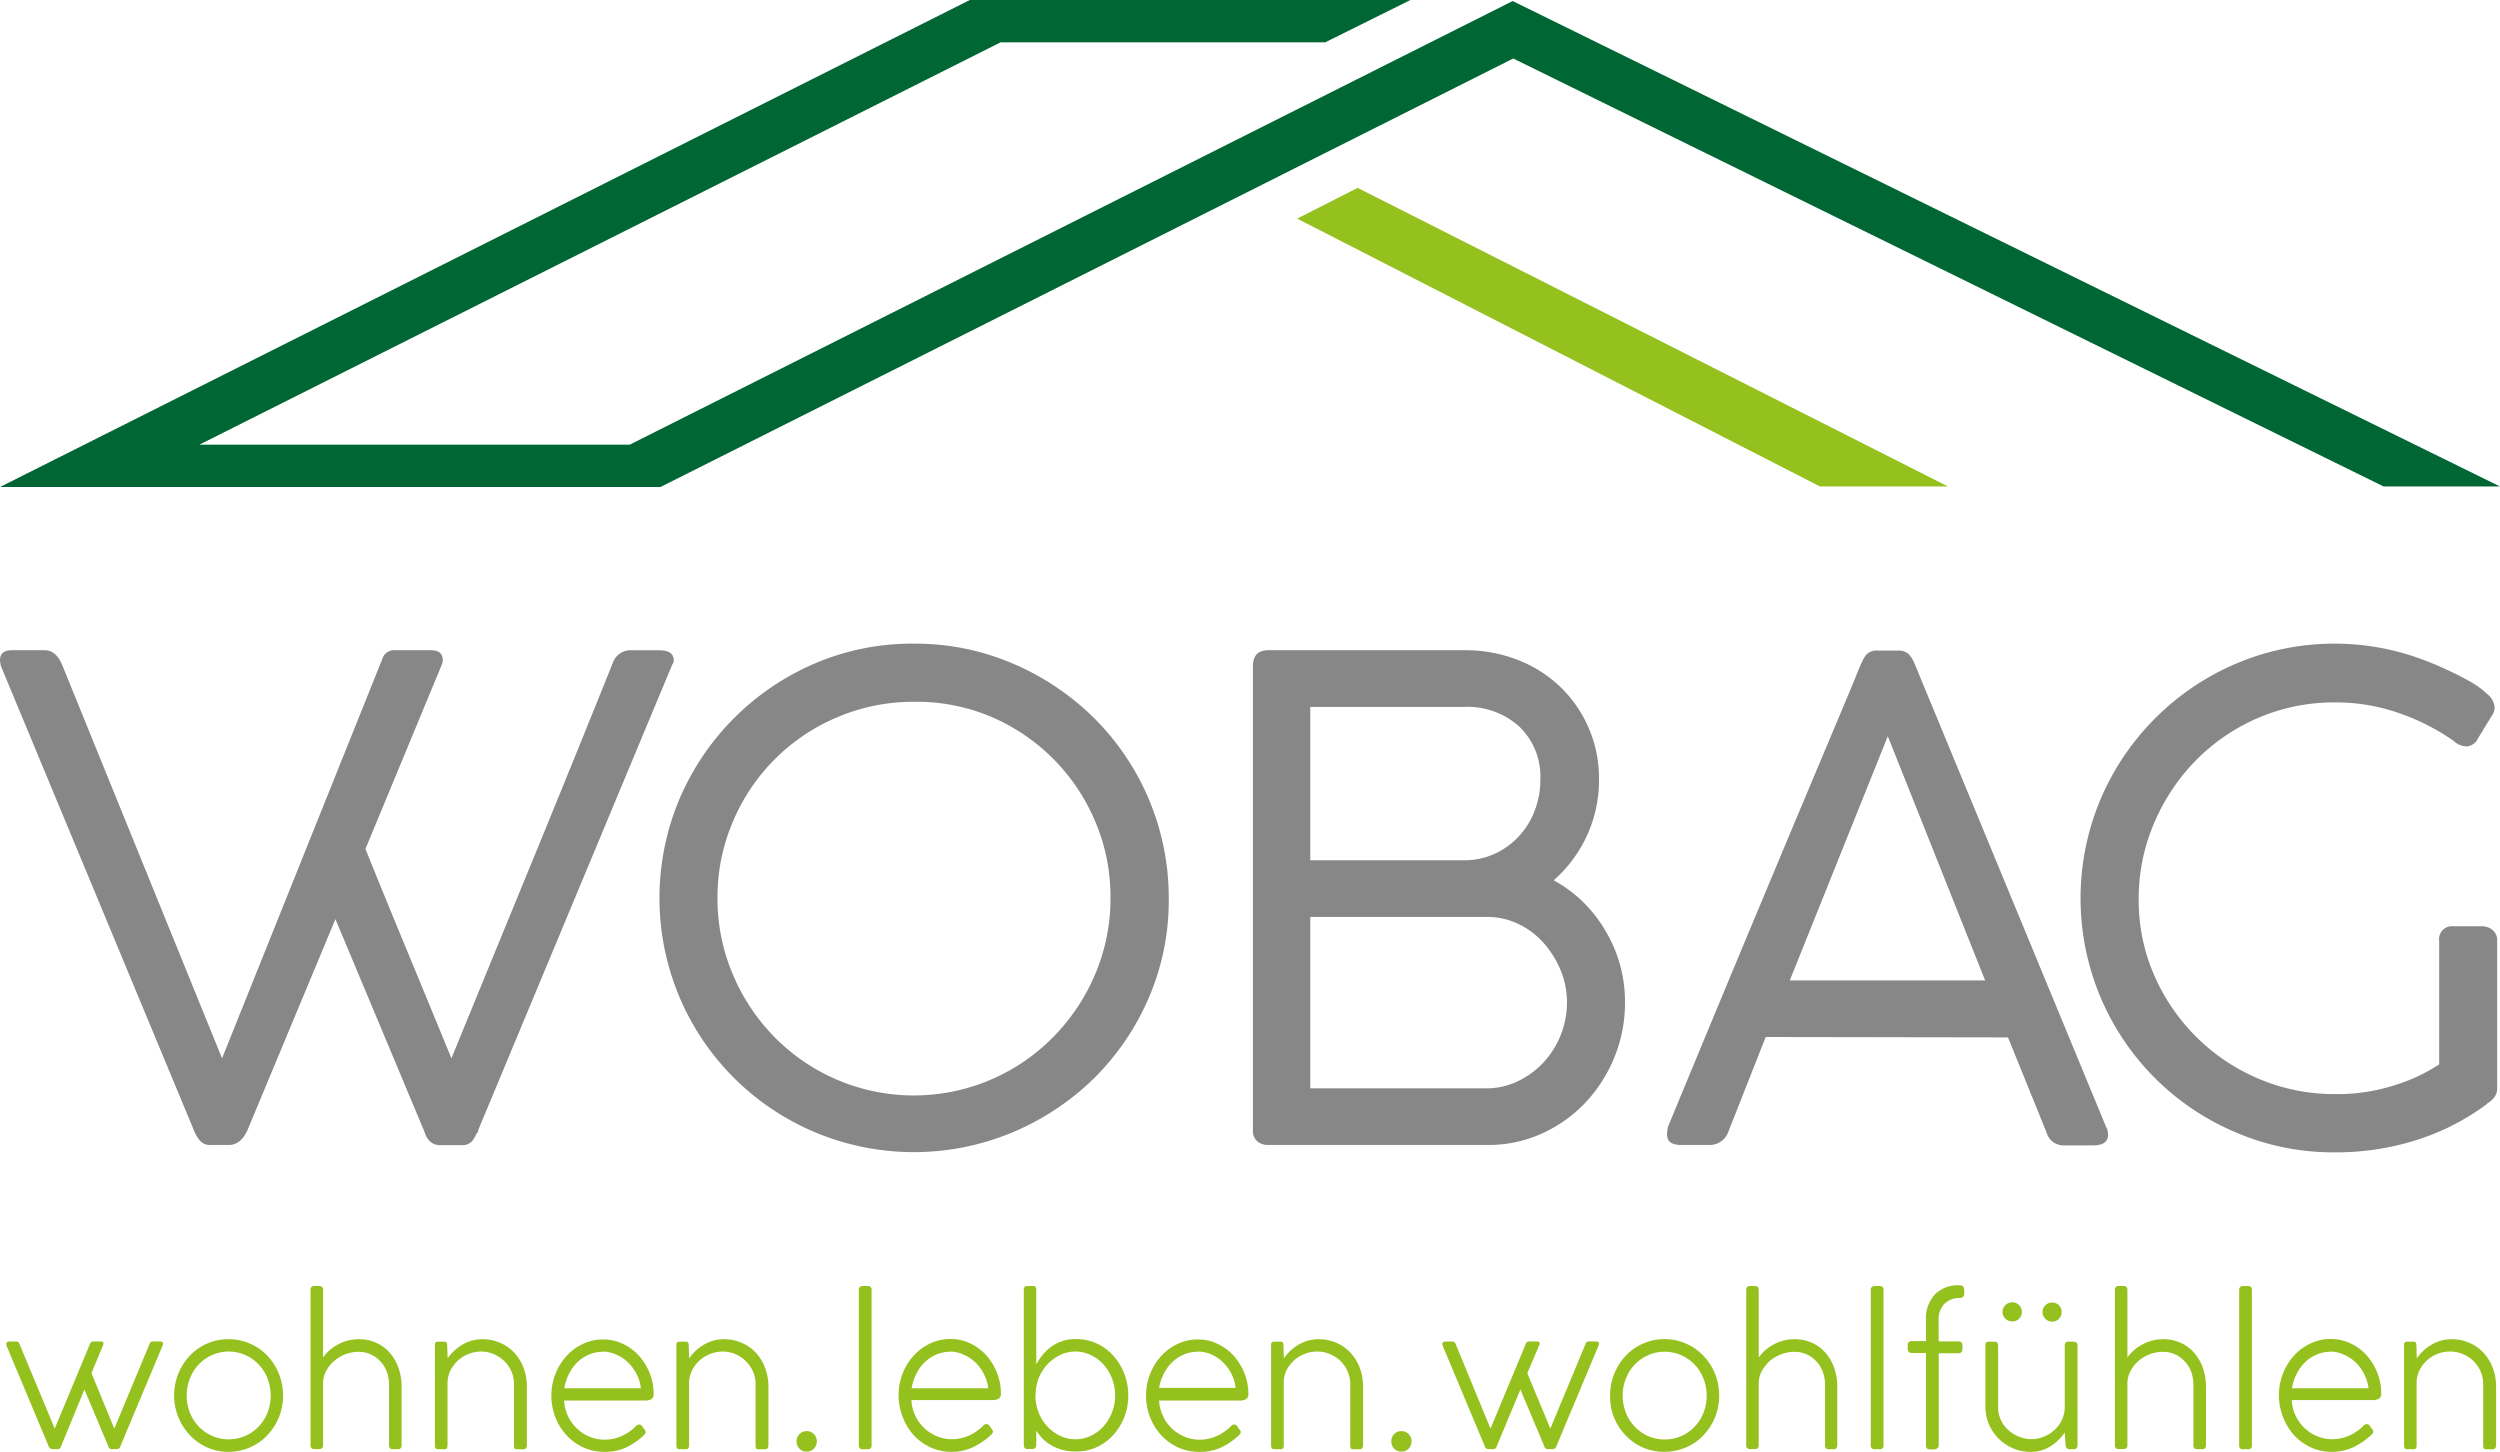
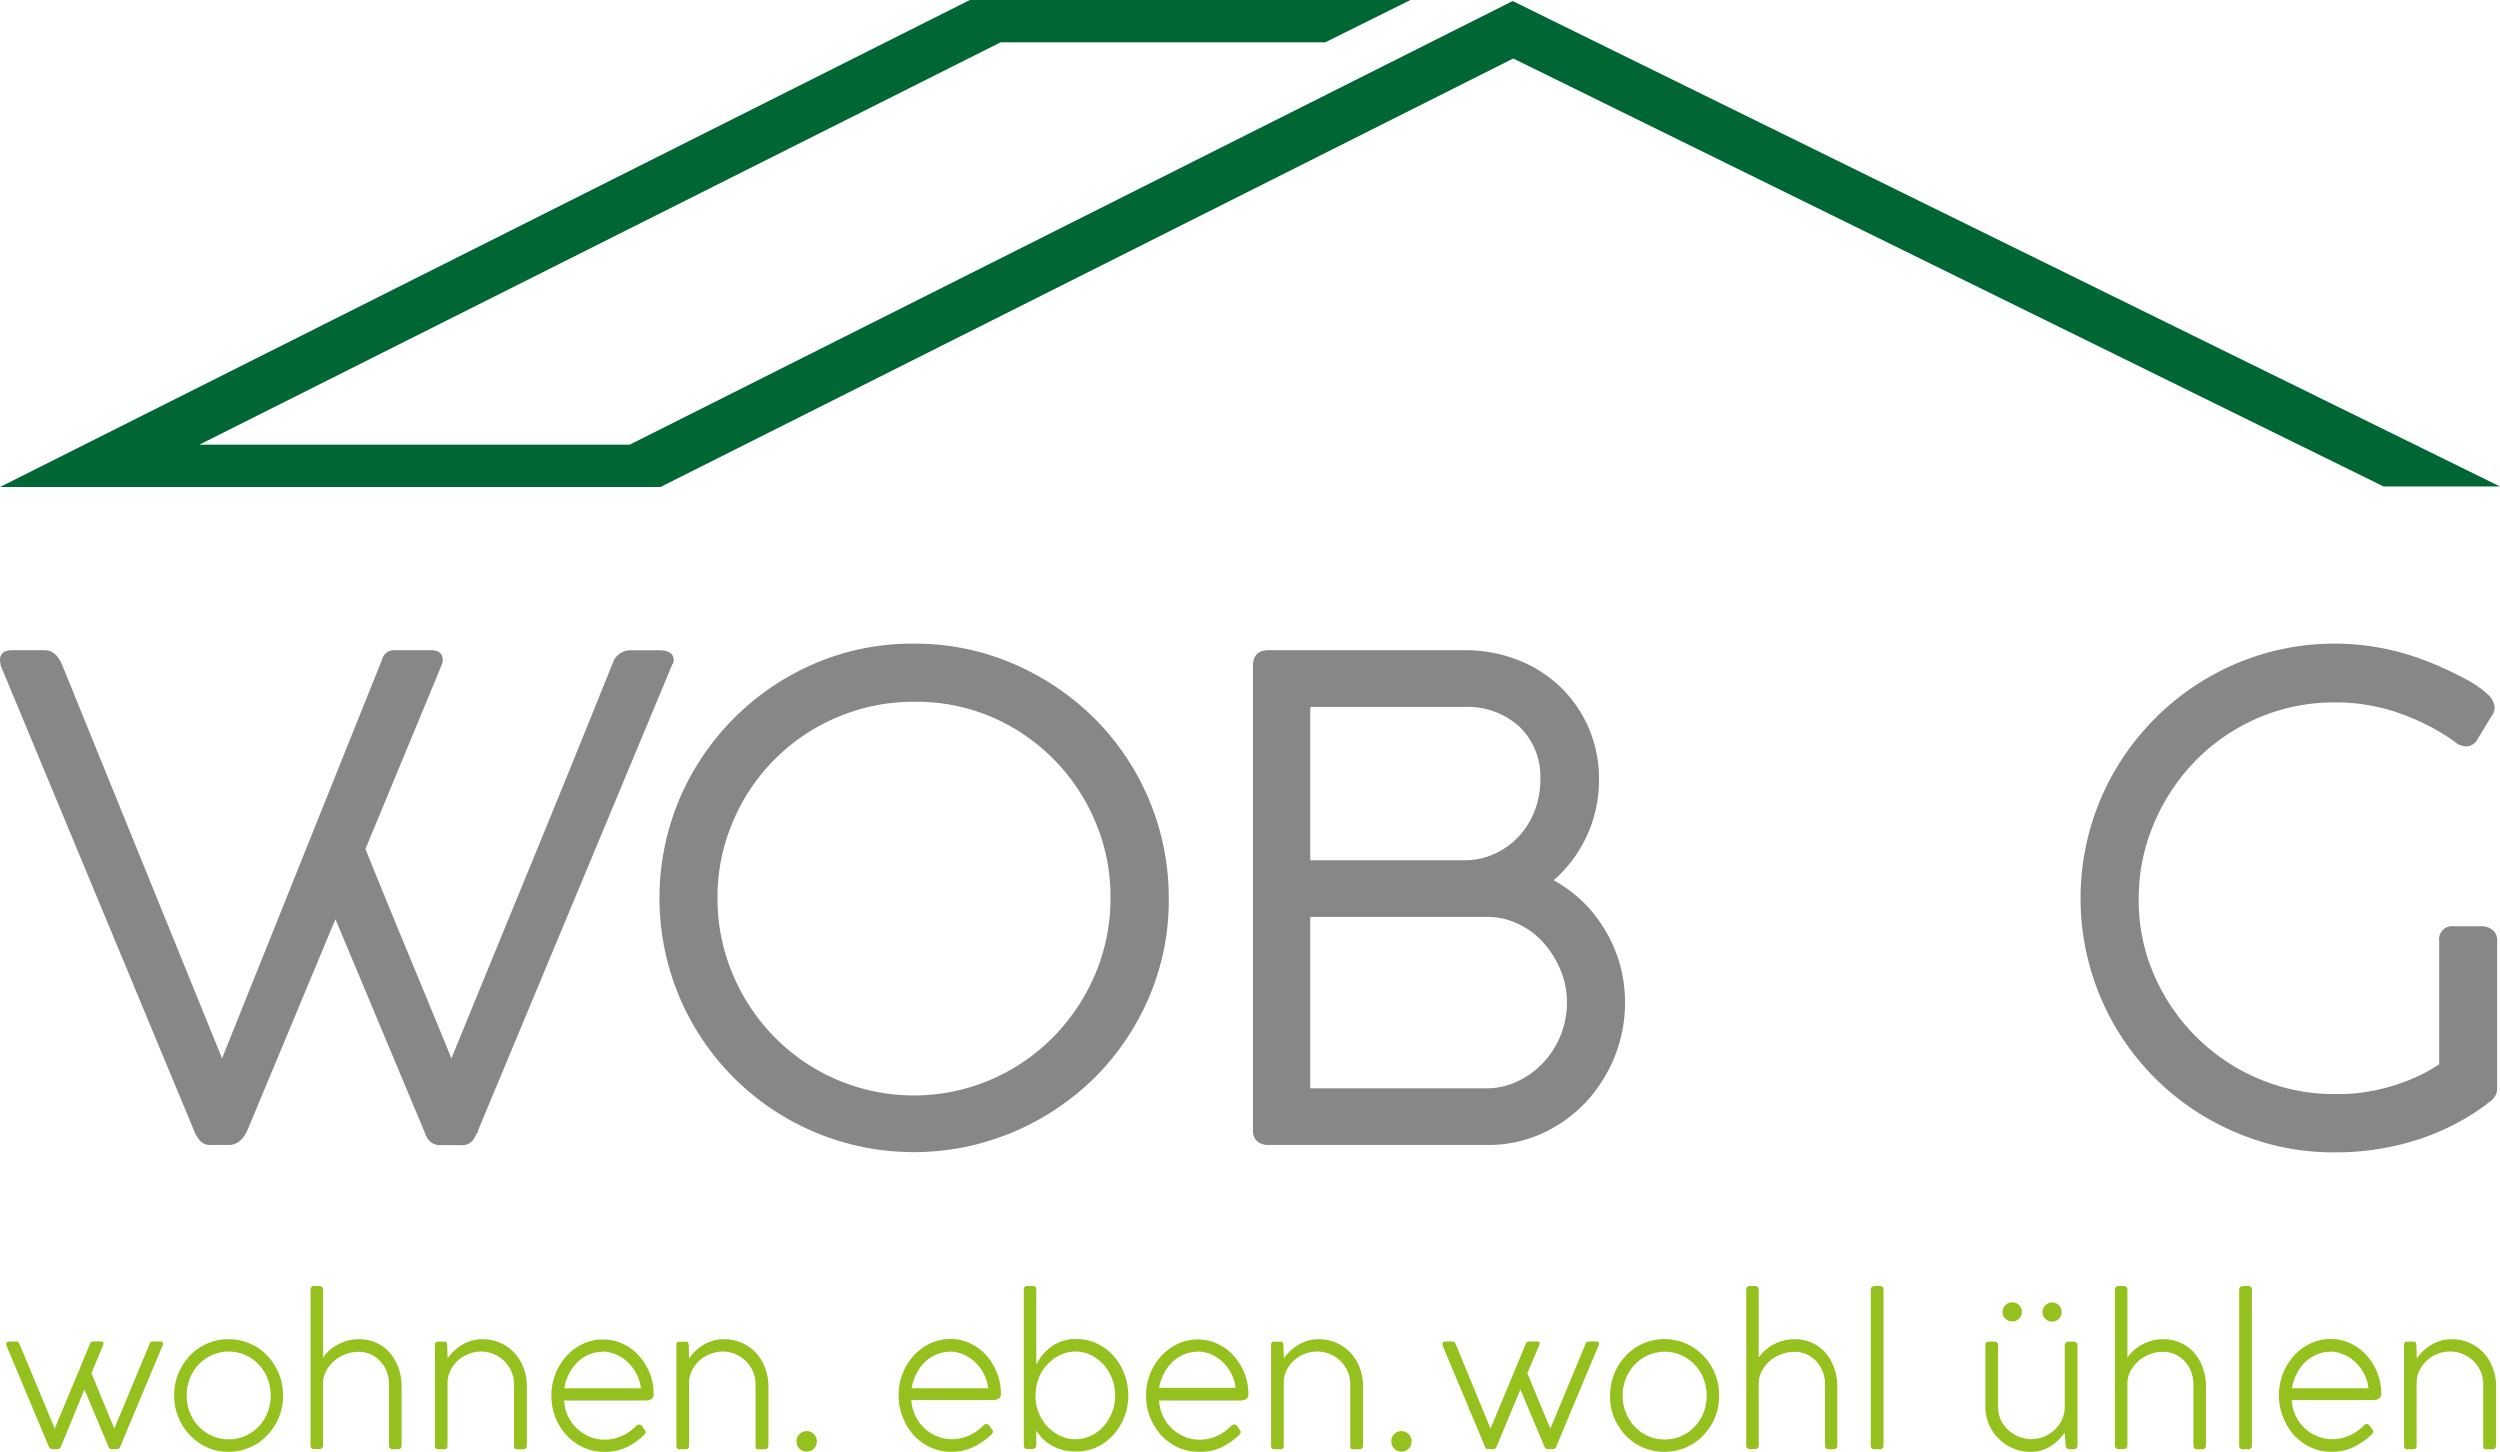
<svg xmlns="http://www.w3.org/2000/svg" id="Ebene_1" data-name="Ebene 1" viewBox="0 0 429.97 249.7">
  <defs>
    <style>.cls-1{fill:#063;}.cls-2{fill:#95c11f;}.cls-3{fill:#878787;}</style>
  </defs>
  <title>wobaglogo</title>
  <polygon class="cls-1" points="260.16 0.18 108.3 76.48 34.28 76.48 172.09 7.28 227.92 7.28 242.58 0 166.8 0 0 83.76 113.59 83.76 260.26 10.06 409.96 83.67 429.97 83.67 260.16 0.18" />
-   <polygon class="cls-2" points="223.1 37.6 233.5 32.31 335.04 83.67 313.02 83.67 223.1 37.6" />
  <path class="cls-3" d="M120.84,260.32l27.52-68.58a2.11,2.11,0,0,1,2.07-1.61h6.31c1.37,0,2.06.57,2.06,1.72a1.2,1.2,0,0,1-.06.4c0,.12-.09.29-.17.52L145.5,224.31q3.66,9.06,7.39,18.06t7.4,17.95q7-17.1,13.94-34t13.81-34a3.19,3.19,0,0,1,3.1-2.18H196c1.68,0,2.52.57,2.52,1.72a.94.94,0,0,1-.23.69L164.88,272.7c0,.31-.08.46-.23.46a5.77,5.77,0,0,1-.57,1.09,2.21,2.21,0,0,1-2.07,1h-3.44a2.53,2.53,0,0,1-2.12-.8,3.53,3.53,0,0,1-.75-1.38l-15.36-36.69L125.2,272.7q-1.15,2.52-3.21,2.52h-3.1a2.24,2.24,0,0,1-1.89-.8,5.63,5.63,0,0,1-.86-1.38L82.77,192.77a2.25,2.25,0,0,0-.06-.4,2.59,2.59,0,0,1-.06-.52c0-1.15.69-1.72,2.07-1.72h5.62c1.29,0,2.29.84,3,2.52Z" transform="translate(-82.65 -78.3)" />
  <path class="cls-3" d="M239.88,189a42.56,42.56,0,0,1,17,3.44,44.89,44.89,0,0,1,13.93,9.35,43.58,43.58,0,0,1,12.85,31.14,42.16,42.16,0,0,1-3.44,17,43.88,43.88,0,0,1-9.41,13.82A44.69,44.69,0,0,1,256.91,273a44,44,0,0,1-34.17,0,43.66,43.66,0,0,1-23.23-23.22,43.87,43.87,0,0,1,0-34.06,44.21,44.21,0,0,1,23.34-23.34A42.56,42.56,0,0,1,239.88,189Zm-33.83,43.7a33.3,33.3,0,0,0,2.64,13.19,34.3,34.3,0,0,0,7.22,10.83,33.62,33.62,0,0,0,47.82,0A34.5,34.5,0,0,0,271,245.87a33.3,33.3,0,0,0,2.64-13.19A32.84,32.84,0,0,0,271,219.55a33.78,33.78,0,0,0-17.95-18A32.87,32.87,0,0,0,239.88,199a33.3,33.3,0,0,0-13.19,2.64,33.57,33.57,0,0,0-18,18A32.84,32.84,0,0,0,206.05,232.68Z" transform="translate(-82.65 -78.3)" />
  <path class="cls-3" d="M357.66,212.38a22.85,22.85,0,0,1-7.8,17.32,23,23,0,0,1,8.89,8.65,23.73,23.73,0,0,1,3.38,12.33,24.69,24.69,0,0,1-1.78,9.35,25.09,25.09,0,0,1-4.93,7.8,23.73,23.73,0,0,1-7.51,5.39,22.18,22.18,0,0,1-9.4,2H300.78a2.85,2.85,0,0,1-1.9-.63,2.36,2.36,0,0,1-.74-1.89V192.88c0-1.83.88-2.75,2.64-2.75h33.83a24.79,24.79,0,0,1,9.06,1.66,22.19,22.19,0,0,1,7.34,4.65,21.82,21.82,0,0,1,6.65,15.94Zm-10.09,0a11.91,11.91,0,0,0-3.62-9.12,13.29,13.29,0,0,0-9.46-3.38H308v26.38h26.49a12.43,12.43,0,0,0,5.16-1.09,13,13,0,0,0,4.19-3,13.52,13.52,0,0,0,2.75-4.41A14.82,14.82,0,0,0,347.57,212.38ZM338.39,236H308v29.48h30.39a12.18,12.18,0,0,0,5.28-1.21,14.63,14.63,0,0,0,4.41-3.21,15.2,15.2,0,0,0,4.07-10.38,14.2,14.2,0,0,0-1.09-5.5,16.3,16.3,0,0,0-2.92-4.7,13.52,13.52,0,0,0-4.36-3.27A12.26,12.26,0,0,0,338.39,236Z" transform="translate(-82.65 -78.3)" />
-   <path class="cls-3" d="M386.33,256.65l-6.42,16.28a3.38,3.38,0,0,1-3.21,2.29h-4.94q-2.4,0-2.4-1.83a5,5,0,0,1,.11-1,1,1,0,0,1,.12-.46q8.25-19.95,13.93-33.55t9.4-22.47q3.74-8.9,5.74-13.65c1.33-3.17,2.31-5.51,2.92-7s1-2.5,1.26-3a6.85,6.85,0,0,1,.75-1.31,2.43,2.43,0,0,1,2.12-.75H409a2.45,2.45,0,0,1,2.06.75,5.62,5.62,0,0,1,.8,1.31l33,79.82c.08.16.15.31.23.46a6.84,6.84,0,0,1,.12.92c0,1.22-.85,1.83-2.53,1.83h-4.93a3,3,0,0,1-3.1-2.18l-6.65-16.39Zm21-51.73-16.86,42h33.6Z" transform="translate(-82.65 -78.3)" />
  <path class="cls-3" d="M502.16,261.35V240.13a2.23,2.23,0,0,1,2.52-2.52h4.82a2.88,2.88,0,0,1,1.83.63,2.24,2.24,0,0,1,.8,1.89v25.46a2.53,2.53,0,0,1-.34,1.21,3.48,3.48,0,0,1-1.26,1.2l-.23.23a40.71,40.71,0,0,1-12,6.13,45.75,45.75,0,0,1-14.16,2.13,42.39,42.39,0,0,1-17-3.45,43.59,43.59,0,0,1-23.22-23.22,43.87,43.87,0,0,1,0-34.06,44.12,44.12,0,0,1,23.34-23.34A43.34,43.34,0,0,1,500,192c1,.38,2.16.87,3.5,1.49s2.61,1.26,3.84,1.95a15.17,15.17,0,0,1,3.09,2.23,3.33,3.33,0,0,1,1.27,2.24,2.39,2.39,0,0,1-.35,1.26l-2.52,4.13a2.3,2.3,0,0,1-1.95,1.37,3.24,3.24,0,0,1-2.18-.91,38.47,38.47,0,0,0-9.46-4.82,32.51,32.51,0,0,0-10.84-1.83,33,33,0,0,0-13.7,2.8A33.69,33.69,0,0,0,460,209.4a34.76,34.76,0,0,0-7,10.78,32.89,32.89,0,0,0-2.52,12.73A32.24,32.24,0,0,0,453.13,246a34.31,34.31,0,0,0,7.34,10.72,33.89,33.89,0,0,0,10.78,7.17,33.24,33.24,0,0,0,13,2.58,32.06,32.06,0,0,0,10.66-1.66A29.17,29.17,0,0,0,502.16,261.35Z" transform="translate(-82.65 -78.3)" />
  <path class="cls-2" d="M102.31,324l6.13-14.72a.49.49,0,0,1,.49-.26h1.21c.48,0,.65.21.5.64L103.37,327a.9.9,0,0,1-.24.41.66.66,0,0,1-.44.12h-.75a.64.64,0,0,1-.44-.12.9.9,0,0,1-.24-.41l-4.09-9.72-4,9.72a1,1,0,0,1-.24.41.66.66,0,0,1-.44.12h-.72a.72.72,0,0,1-.47-.12A1,1,0,0,1,91,327l-7.18-17.14c-.2-.55-.07-.83.41-.83h1.21a.57.57,0,0,1,.53.34L92.06,324l6.13-14.72a.57.57,0,0,1,.53-.26H100c.43,0,.55.21.38.64l-2,4.81Z" transform="translate(-82.65 -78.3)" />
  <path class="cls-2" d="M112.6,318.32a9.91,9.91,0,0,1,2.69-6.85,9.07,9.07,0,0,1,2.95-2.08,8.92,8.92,0,0,1,3.71-.76,9.13,9.13,0,0,1,6.69,2.84,9.91,9.91,0,0,1,2.69,6.85,9.83,9.83,0,0,1-.72,3.76,10,10,0,0,1-2,3.08,8.81,8.81,0,0,1-3,2.08A9,9,0,0,1,122,328a9,9,0,0,1-6.66-2.84,10,10,0,0,1-2-3.08A9.83,9.83,0,0,1,112.6,318.32Zm2.16,0a7.79,7.79,0,0,0,.55,2.93,7.27,7.27,0,0,0,3.8,4,7.19,7.19,0,0,0,5.75,0,7.27,7.27,0,0,0,3.8-4,8.11,8.11,0,0,0,0-5.87,7.41,7.41,0,0,0-1.51-2.4,7.21,7.21,0,0,0-2.29-1.62,7.08,7.08,0,0,0-5.75,0,7.21,7.21,0,0,0-2.29,1.62,7.41,7.41,0,0,0-1.51,2.4A7.84,7.84,0,0,0,114.76,318.32Z" transform="translate(-82.65 -78.3)" />
  <path class="cls-2" d="M149.56,326.86V316.39a6.06,6.06,0,0,0-.38-2.14,5.31,5.31,0,0,0-2.74-3,5,5,0,0,0-2.14-.45,6.19,6.19,0,0,0-2.23.41,6.39,6.39,0,0,0-1.95,1.16,5.84,5.84,0,0,0-1.38,1.74,4.51,4.51,0,0,0-.53,2.13v10.59a.6.6,0,0,1-.68.69h-.79a.6.6,0,0,1-.68-.69V300.2q0-.72.6-.72h.91c.43,0,.64.24.64.72v11.57a7.32,7.32,0,0,1,2.59-2.25,7.45,7.45,0,0,1,3.58-.89,7.08,7.08,0,0,1,3.06.65,6.68,6.68,0,0,1,2.31,1.75,8.07,8.07,0,0,1,1.46,2.6,9.62,9.62,0,0,1,.51,3.17v10.06c0,.46-.22.69-.65.69h-.87C149.77,327.55,149.56,327.32,149.56,326.86Z" transform="translate(-82.65 -78.3)" />
  <path class="cls-2" d="M159.62,316.21v10.65a1,1,0,0,1-.11.52.53.53,0,0,1-.46.17h-1c-.25,0-.42-.06-.49-.17a.94.94,0,0,1-.11-.52V309.54c0-.33.18-.49.56-.49h1.06a.43.43,0,0,1,.4.17.74.74,0,0,1,.09.36l.08,2.34a7.89,7.89,0,0,1,2.52-2.34,6.62,6.62,0,0,1,3.49-.95,7.42,7.42,0,0,1,3,.61,7.21,7.21,0,0,1,2.42,1.68,7.83,7.83,0,0,1,1.61,2.59,9.07,9.07,0,0,1,.59,3.29v10c0,.5-.21.76-.61.76h-1c-.28,0-.45-.06-.51-.17a1.12,1.12,0,0,1-.1-.55V316.36a5.45,5.45,0,0,0-.45-2.2,5.67,5.67,0,0,0-1.23-1.78,5.94,5.94,0,0,0-1.8-1.19,5.53,5.53,0,0,0-2.19-.44,6,6,0,0,0-4,1.57,6.07,6.07,0,0,0-1.29,1.75A4.9,4.9,0,0,0,159.62,316.21Z" transform="translate(-82.65 -78.3)" />
  <path class="cls-2" d="M186.56,328a8.55,8.55,0,0,1-3.56-.75,9,9,0,0,1-2.89-2.08,9.72,9.72,0,0,1-1.93-3.09,9.88,9.88,0,0,1-.7-3.72,10.07,10.07,0,0,1,.7-3.77,9.81,9.81,0,0,1,1.91-3.08,8.8,8.8,0,0,1,2.83-2.08,8.11,8.11,0,0,1,3.48-.76,7.81,7.81,0,0,1,3.35.74,8.76,8.76,0,0,1,2.74,2,9.88,9.88,0,0,1,1.88,3,9.63,9.63,0,0,1,.7,3.64.93.93,0,0,1-.42.9,2.22,2.22,0,0,1-1.06.23H179.67a7.26,7.26,0,0,0,.64,2.62,7.13,7.13,0,0,0,3.63,3.55,6.82,6.82,0,0,0,2.58.56h.07a7.2,7.2,0,0,0,3-.64,7.91,7.91,0,0,0,2.44-1.7.76.76,0,0,1,.53-.27.62.62,0,0,1,.45.19l.46.65a.67.67,0,0,1,.22.53c0,.15-.19.36-.49.64a11.82,11.82,0,0,1-3,2A8.74,8.74,0,0,1,186.56,328Zm-.23-17.21a6,6,0,0,0-2.35.47,6.6,6.6,0,0,0-2,1.31,7.27,7.27,0,0,0-1.46,2,8.28,8.28,0,0,0-.81,2.49h13.16a6.89,6.89,0,0,0-.76-2.48,7.41,7.41,0,0,0-1.49-2,6.71,6.71,0,0,0-2-1.31A6,6,0,0,0,186.33,310.75Z" transform="translate(-82.65 -78.3)" />
  <path class="cls-2" d="M201.16,316.21v10.65a.93.93,0,0,1-.12.52.5.5,0,0,1-.45.17h-1a.59.59,0,0,1-.5-.17,1,1,0,0,1-.11-.52V309.54c0-.33.19-.49.57-.49h1.06a.41.41,0,0,1,.39.17.65.65,0,0,1,.1.36l.07,2.34a7.89,7.89,0,0,1,2.52-2.34,6.66,6.66,0,0,1,3.5-.95,7.41,7.41,0,0,1,3,.61,7.25,7.25,0,0,1,2.43,1.68,7.81,7.81,0,0,1,1.6,2.59,9.07,9.07,0,0,1,.59,3.29v10c0,.5-.2.76-.61.76h-1c-.28,0-.45-.06-.51-.17a1.27,1.27,0,0,1-.09-.55V316.36a5.45,5.45,0,0,0-.46-2.2,5.67,5.67,0,0,0-1.23-1.78,5.78,5.78,0,0,0-1.79-1.19,5.61,5.61,0,0,0-2.2-.44,6.1,6.1,0,0,0-4,1.57,6,6,0,0,0-1.28,1.75A4.76,4.76,0,0,0,201.16,316.21Z" transform="translate(-82.65 -78.3)" />
-   <path class="cls-2" d="M219.65,326.18a1.72,1.72,0,0,1,.5-1.23,1.64,1.64,0,0,1,1.24-.51,1.66,1.66,0,0,1,1.25.51,1.71,1.71,0,0,1,.49,1.23,1.74,1.74,0,0,1-.49,1.27,1.66,1.66,0,0,1-1.25.51,1.64,1.64,0,0,1-1.24-.51A1.75,1.75,0,0,1,219.65,326.18Z" transform="translate(-82.65 -78.3)" />
-   <path class="cls-2" d="M230.36,326.86v-26.7c0-.45.24-.68.72-.68h.79a.6.6,0,0,1,.68.68l0,26.7a.6.6,0,0,1-.68.69H231A.6.6,0,0,1,230.36,326.86Z" transform="translate(-82.65 -78.3)" />
+   <path class="cls-2" d="M219.65,326.18a1.72,1.72,0,0,1,.5-1.23,1.64,1.64,0,0,1,1.24-.51,1.66,1.66,0,0,1,1.25.51,1.71,1.71,0,0,1,.49,1.23,1.74,1.74,0,0,1-.49,1.27,1.66,1.66,0,0,1-1.25.51,1.64,1.64,0,0,1-1.24-.51A1.75,1.75,0,0,1,219.65,326.18" transform="translate(-82.65 -78.3)" />
  <path class="cls-2" d="M246.28,328a8.53,8.53,0,0,1-3.55-.75,9.13,9.13,0,0,1-2.9-2.08A9.9,9.9,0,0,1,237.9,322a10.08,10.08,0,0,1-.7-3.72,10.1,10.1,0,0,1,2.61-6.85,9,9,0,0,1,2.84-2.08,8.11,8.11,0,0,1,3.48-.76,7.81,7.81,0,0,1,3.35.74,8.76,8.76,0,0,1,2.74,2,9.85,9.85,0,0,1,1.87,3,9.44,9.44,0,0,1,.7,3.64.92.92,0,0,1-.41.9,2.22,2.22,0,0,1-1.06.23H239.4a7.06,7.06,0,0,0,.64,2.62,7.15,7.15,0,0,0,1.5,2.12,7.06,7.06,0,0,0,2.13,1.43,6.82,6.82,0,0,0,2.58.56h.07a7.2,7.2,0,0,0,3-.64,8,8,0,0,0,2.44-1.7.74.74,0,0,1,.53-.27.64.64,0,0,1,.45.19l.46.65a.67.67,0,0,1,.22.53c0,.15-.19.36-.49.64a11.87,11.87,0,0,1-3,2A8.74,8.74,0,0,1,246.28,328Zm-.22-17.21a5.94,5.94,0,0,0-2.35.47,6.65,6.65,0,0,0-2,1.31,7.24,7.24,0,0,0-1.45,2,8.58,8.58,0,0,0-.82,2.49h13.17a7.09,7.09,0,0,0-.76-2.48,7.41,7.41,0,0,0-1.49-2,6.83,6.83,0,0,0-2-1.31A6,6,0,0,0,246.06,310.75Z" transform="translate(-82.65 -78.3)" />
  <path class="cls-2" d="M258.73,326.79V300.16a.8.8,0,0,1,.13-.51c.09-.12.27-.17.55-.17h.79c.28,0,.46,0,.55.17a.8.8,0,0,1,.13.51V313a8.37,8.37,0,0,1,2.6-3.1,7,7,0,0,1,4.33-1.29,8.11,8.11,0,0,1,3.48.76,8.7,8.7,0,0,1,2.81,2.06,9.92,9.92,0,0,1,1.9,3.08,10.41,10.41,0,0,1,.7,3.79,10.21,10.21,0,0,1-.7,3.76,9.94,9.94,0,0,1-1.9,3.06,8.88,8.88,0,0,1-2.81,2.07,8.25,8.25,0,0,1-3.48.75,9,9,0,0,1-2.86-.4,7.6,7.6,0,0,1-2-1,6.37,6.37,0,0,1-1.31-1.17c-.33-.41-.58-.75-.76-1v2.38c0,.5-.24.76-.71.76h-.76a.66.66,0,0,1-.55-.19A1,1,0,0,1,258.73,326.79Zm2-8.49a7.74,7.74,0,0,0,.55,2.92,7.54,7.54,0,0,0,1.49,2.4,7.3,7.3,0,0,0,2.2,1.62,6.13,6.13,0,0,0,5.29,0,7,7,0,0,0,2.18-1.62,8,8,0,0,0,2-5.32,8,8,0,0,0-2-5.32,7.16,7.16,0,0,0-2.18-1.63,6.13,6.13,0,0,0-5.29,0,7.5,7.5,0,0,0-2.2,1.63,7.6,7.6,0,0,0-1.49,2.39A7.79,7.79,0,0,0,260.77,318.3Z" transform="translate(-82.65 -78.3)" />
  <path class="cls-2" d="M288.84,328a8.58,8.58,0,0,1-3.56-.75,9.09,9.09,0,0,1-2.89-2.08,10,10,0,0,1-2.63-6.81,10.1,10.1,0,0,1,2.61-6.85,8.84,8.84,0,0,1,2.84-2.08,8,8,0,0,1,3.48-.76,7.76,7.76,0,0,1,3.34.74,8.92,8.92,0,0,1,2.75,2,10.05,10.05,0,0,1,1.87,3,9.44,9.44,0,0,1,.7,3.64.93.93,0,0,1-.42.9,2.19,2.19,0,0,1-1.06.23H282a7.07,7.07,0,0,0,.65,2.62,6.94,6.94,0,0,0,1.49,2.12,7.1,7.1,0,0,0,2.14,1.43,6.73,6.73,0,0,0,2.57.56h.08a7.16,7.16,0,0,0,3-.64,7.91,7.91,0,0,0,2.44-1.7.78.78,0,0,1,.53-.27.66.66,0,0,1,.46.19l.45.65a.68.68,0,0,1,.23.53,1.53,1.53,0,0,1-.49.64,11.87,11.87,0,0,1-3,2A8.74,8.74,0,0,1,288.84,328Zm-.23-17.21a5.93,5.93,0,0,0-2.34.47,6.52,6.52,0,0,0-2,1.31,7.27,7.27,0,0,0-1.46,2A8.28,8.28,0,0,0,282,317h13.16a7.07,7.07,0,0,0-.75-2.48,7.66,7.66,0,0,0-1.5-2,6.79,6.79,0,0,0-2-1.31A6,6,0,0,0,288.61,310.75Z" transform="translate(-82.65 -78.3)" />
  <path class="cls-2" d="M303.44,316.21v10.65a1,1,0,0,1-.11.52.53.53,0,0,1-.46.17h-1c-.25,0-.42-.06-.49-.17a.93.93,0,0,1-.12-.52V309.54c0-.33.19-.49.57-.49h1.06a.44.44,0,0,1,.4.17.74.74,0,0,1,.09.36l.08,2.34a8,8,0,0,1,2.51-2.34,6.69,6.69,0,0,1,3.5-.95,7.46,7.46,0,0,1,3,.61,7.21,7.21,0,0,1,2.42,1.68,8,8,0,0,1,1.61,2.59,9.07,9.07,0,0,1,.58,3.29v10c0,.5-.2.76-.6.76h-1c-.27,0-.44-.06-.51-.17a1.27,1.27,0,0,1-.09-.55V316.36a5.29,5.29,0,0,0-.46-2.2,5.81,5.81,0,0,0-1.22-1.78,5.94,5.94,0,0,0-1.8-1.19,5.54,5.54,0,0,0-2.2-.44,5.92,5.92,0,0,0-2.19.42,5.84,5.84,0,0,0-1.85,1.15,6.07,6.07,0,0,0-1.29,1.75A4.76,4.76,0,0,0,303.44,316.21Z" transform="translate(-82.65 -78.3)" />
  <path class="cls-2" d="M321.94,326.18a1.71,1.71,0,0,1,.49-1.23,1.66,1.66,0,0,1,1.25-.51,1.64,1.64,0,0,1,1.24.51,1.72,1.72,0,0,1,.5,1.23,1.75,1.75,0,0,1-.5,1.27,1.64,1.64,0,0,1-1.24.51,1.66,1.66,0,0,1-1.25-.51A1.74,1.74,0,0,1,321.94,326.18Z" transform="translate(-82.65 -78.3)" />
  <path class="cls-2" d="M349.29,324l6.12-14.72a.49.49,0,0,1,.5-.26h1.21c.47,0,.64.21.49.64L350.34,327a.9.9,0,0,1-.24.41.64.64,0,0,1-.44.12h-.75a.66.66,0,0,1-.44-.12.9.9,0,0,1-.24-.41l-4.09-9.72L340.09,327a.9.9,0,0,1-.24.41.66.66,0,0,1-.44.12h-.72a.72.72,0,0,1-.47-.12A1,1,0,0,1,338,327l-7.18-17.14c-.2-.55-.06-.83.41-.83h1.21a.57.57,0,0,1,.53.34L339,324l6.13-14.72a.57.57,0,0,1,.53-.26H347c.43,0,.55.21.38.64l-2.05,4.81Z" transform="translate(-82.65 -78.3)" />
  <path class="cls-2" d="M359.57,318.32a9.91,9.91,0,0,1,2.69-6.85,9.07,9.07,0,0,1,2.95-2.08,9.24,9.24,0,0,1,10.4,2.08,9.78,9.78,0,0,1,2,3.08,10.2,10.2,0,0,1,0,7.53,9.78,9.78,0,0,1-2,3.08,8.81,8.81,0,0,1-3,2.08,9.46,9.46,0,0,1-7.43,0,8.93,8.93,0,0,1-2.95-2.08,10,10,0,0,1-2-3.08A9.83,9.83,0,0,1,359.57,318.32Zm2.16,0a7.79,7.79,0,0,0,.55,2.93,7.41,7.41,0,0,0,1.51,2.4,7.52,7.52,0,0,0,2.29,1.63,7.19,7.19,0,0,0,5.75,0,7.27,7.27,0,0,0,3.8-4,8.11,8.11,0,0,0,0-5.87,7.41,7.41,0,0,0-1.51-2.4,7.21,7.21,0,0,0-2.29-1.62,7.08,7.08,0,0,0-5.75,0,7.32,7.32,0,0,0-2.29,1.62,7.41,7.41,0,0,0-1.51,2.4A7.84,7.84,0,0,0,361.73,318.32Z" transform="translate(-82.65 -78.3)" />
  <path class="cls-2" d="M396.53,326.86V316.39a6.06,6.06,0,0,0-.38-2.14,5.31,5.31,0,0,0-2.74-3,5,5,0,0,0-2.14-.45,6.19,6.19,0,0,0-2.23.41,6.39,6.39,0,0,0-2,1.16,6.17,6.17,0,0,0-1.38,1.74,4.51,4.51,0,0,0-.53,2.13v10.59a.6.6,0,0,1-.68.69h-.79a.6.6,0,0,1-.68-.69V300.2q0-.72.6-.72h.91c.43,0,.64.24.64.72v11.57a7.32,7.32,0,0,1,2.59-2.25,7.45,7.45,0,0,1,3.58-.89,7.08,7.08,0,0,1,3.06.65,6.68,6.68,0,0,1,2.31,1.75,8.07,8.07,0,0,1,1.46,2.6,9.62,9.62,0,0,1,.51,3.17v10.06c0,.46-.22.69-.65.69h-.87C396.74,327.55,396.53,327.32,396.53,326.86Z" transform="translate(-82.65 -78.3)" />
  <path class="cls-2" d="M404.4,326.86v-26.7c0-.45.24-.68.72-.68h.79a.6.6,0,0,1,.68.68l0,26.7a.6.6,0,0,1-.68.69h-.79A.61.61,0,0,1,404.4,326.86Z" transform="translate(-82.65 -78.3)" />
-   <path class="cls-2" d="M416.09,309h3.36c.48,0,.72.26.72.76v.49c0,.53-.24.8-.72.8h-3.36v15.81a.66.66,0,0,1-.25.53.92.92,0,0,1-.55.19h-.72c-.45,0-.68-.24-.68-.72V311h-2.38c-.51,0-.76-.27-.76-.8v-.49a.67.67,0,0,1,.76-.76h2.38v-3.59a6.13,6.13,0,0,1,1.53-4.43,5.64,5.64,0,0,1,4.26-1.58c.53,0,.79.27.79.83v.64a.73.73,0,0,1-.2.51.69.69,0,0,1-.51.21,3.66,3.66,0,0,0-2.69,1,3.94,3.94,0,0,0-1,2.91Z" transform="translate(-82.65 -78.3)" />
  <path class="cls-2" d="M424.11,320.21V309.65c0-.4.18-.6.56-.6h.95c.28,0,.46.06.55.19a1,1,0,0,1,.13.56v10.48a5.28,5.28,0,0,0,.45,2.18A5.45,5.45,0,0,0,428,324.2a6.14,6.14,0,0,0,1.84,1.17,5.66,5.66,0,0,0,2.21.44,5.54,5.54,0,0,0,2.17-.44,6,6,0,0,0,1.84-1.19,5.64,5.64,0,0,0,1.25-1.76,5.25,5.25,0,0,0,.45-2.18V309.73a.6.6,0,0,1,.68-.68h.8c.48,0,.72.23.72.68v17.13q0,.69-.72.69h-.61a.67.67,0,0,1-.72-.69l-.15-2.19a8.46,8.46,0,0,1-2.46,2.38,6.23,6.23,0,0,1-3.44.95,7.5,7.5,0,0,1-3-.61,7.77,7.77,0,0,1-4.14-4.14A7.71,7.71,0,0,1,424.11,320.21Zm2.95-16.27a1.67,1.67,0,0,1,1.66-1.66,1.56,1.56,0,0,1,1.19.49,1.62,1.62,0,0,1,.48,1.17,1.57,1.57,0,0,1-.48,1.16,1.62,1.62,0,0,1-1.19.47,1.66,1.66,0,0,1-1.17-.47A1.54,1.54,0,0,1,427.06,303.94Zm6.88,0a1.54,1.54,0,0,1,.49-1.15,1.66,1.66,0,0,1,1.17-.47,1.61,1.61,0,0,1,1.63,1.62,1.66,1.66,0,0,1-.47,1.18,1.58,1.58,0,0,1-1.16.49,1.63,1.63,0,0,1-1.17-.49A1.6,1.6,0,0,1,433.94,303.9Z" transform="translate(-82.65 -78.3)" />
  <path class="cls-2" d="M459.89,326.86V316.39a6.06,6.06,0,0,0-.38-2.14,5.31,5.31,0,0,0-2.74-3,5,5,0,0,0-2.14-.45,6.19,6.19,0,0,0-2.23.41,6.39,6.39,0,0,0-1.95,1.16,6.17,6.17,0,0,0-1.38,1.74,4.51,4.51,0,0,0-.53,2.13v10.59a.6.6,0,0,1-.68.69h-.79a.6.6,0,0,1-.68-.69V300.2q0-.72.6-.72h.91c.43,0,.64.24.64.72v11.57a7.32,7.32,0,0,1,2.59-2.25,7.45,7.45,0,0,1,3.58-.89,7.08,7.08,0,0,1,3.06.65,6.68,6.68,0,0,1,2.31,1.75,8.07,8.07,0,0,1,1.46,2.6,9.62,9.62,0,0,1,.51,3.17v10.06c0,.46-.22.69-.65.69h-.87C460.1,327.55,459.89,327.32,459.89,326.86Z" transform="translate(-82.65 -78.3)" />
  <path class="cls-2" d="M467.76,326.86v-26.7c0-.45.24-.68.72-.68h.79a.6.6,0,0,1,.68.68l0,26.7a.6.6,0,0,1-.68.69h-.79A.6.6,0,0,1,467.76,326.86Z" transform="translate(-82.65 -78.3)" />
  <path class="cls-2" d="M483.68,328a8.53,8.53,0,0,1-3.55-.75,9.13,9.13,0,0,1-2.9-2.08A9.9,9.9,0,0,1,475.3,322a10.08,10.08,0,0,1-.7-3.72,10.1,10.1,0,0,1,2.61-6.85,9,9,0,0,1,2.84-2.08,8.11,8.11,0,0,1,3.48-.76,7.81,7.81,0,0,1,3.35.74,8.76,8.76,0,0,1,2.74,2,9.85,9.85,0,0,1,1.87,3,9.44,9.44,0,0,1,.7,3.64.94.94,0,0,1-.41.9,2.22,2.22,0,0,1-1.06.23H476.8a7.06,7.06,0,0,0,.64,2.62,7.15,7.15,0,0,0,1.5,2.12,7.06,7.06,0,0,0,2.13,1.43,6.82,6.82,0,0,0,2.58.56h.07a7.2,7.2,0,0,0,3-.64,8,8,0,0,0,2.44-1.7.74.74,0,0,1,.53-.27.65.65,0,0,1,.45.19l.46.65a.67.67,0,0,1,.22.53c0,.15-.19.36-.49.64a11.87,11.87,0,0,1-3,2A8.74,8.74,0,0,1,483.68,328Zm-.22-17.21a5.94,5.94,0,0,0-2.35.47,6.65,6.65,0,0,0-2,1.31,7.24,7.24,0,0,0-1.45,2,8.58,8.58,0,0,0-.82,2.49H490a7.09,7.09,0,0,0-.76-2.48,7.41,7.41,0,0,0-1.49-2,6.71,6.71,0,0,0-2-1.31A6,6,0,0,0,483.46,310.75Z" transform="translate(-82.65 -78.3)" />
  <path class="cls-2" d="M498.28,316.21v10.65a.94.94,0,0,1-.11.52.51.51,0,0,1-.45.17h-1a.58.58,0,0,1-.49-.17,1,1,0,0,1-.11-.52V309.54c0-.33.19-.49.56-.49h1.06c.21,0,.34.06.4.17a.75.75,0,0,1,.1.36l.07,2.34a7.89,7.89,0,0,1,2.52-2.34,6.63,6.63,0,0,1,3.5-.95,7.41,7.41,0,0,1,3,.61,7.21,7.21,0,0,1,2.42,1.68,7.83,7.83,0,0,1,1.61,2.59,9.07,9.07,0,0,1,.59,3.29v10c0,.5-.2.76-.61.76h-1c-.28,0-.45-.06-.51-.17a1.12,1.12,0,0,1-.1-.55V316.36a5.45,5.45,0,0,0-.45-2.2,5.67,5.67,0,0,0-1.23-1.78,5.94,5.94,0,0,0-1.8-1.19,5.53,5.53,0,0,0-2.19-.44,5.82,5.82,0,0,0-5.33,3.32A4.77,4.77,0,0,0,498.28,316.21Z" transform="translate(-82.65 -78.3)" />
</svg>